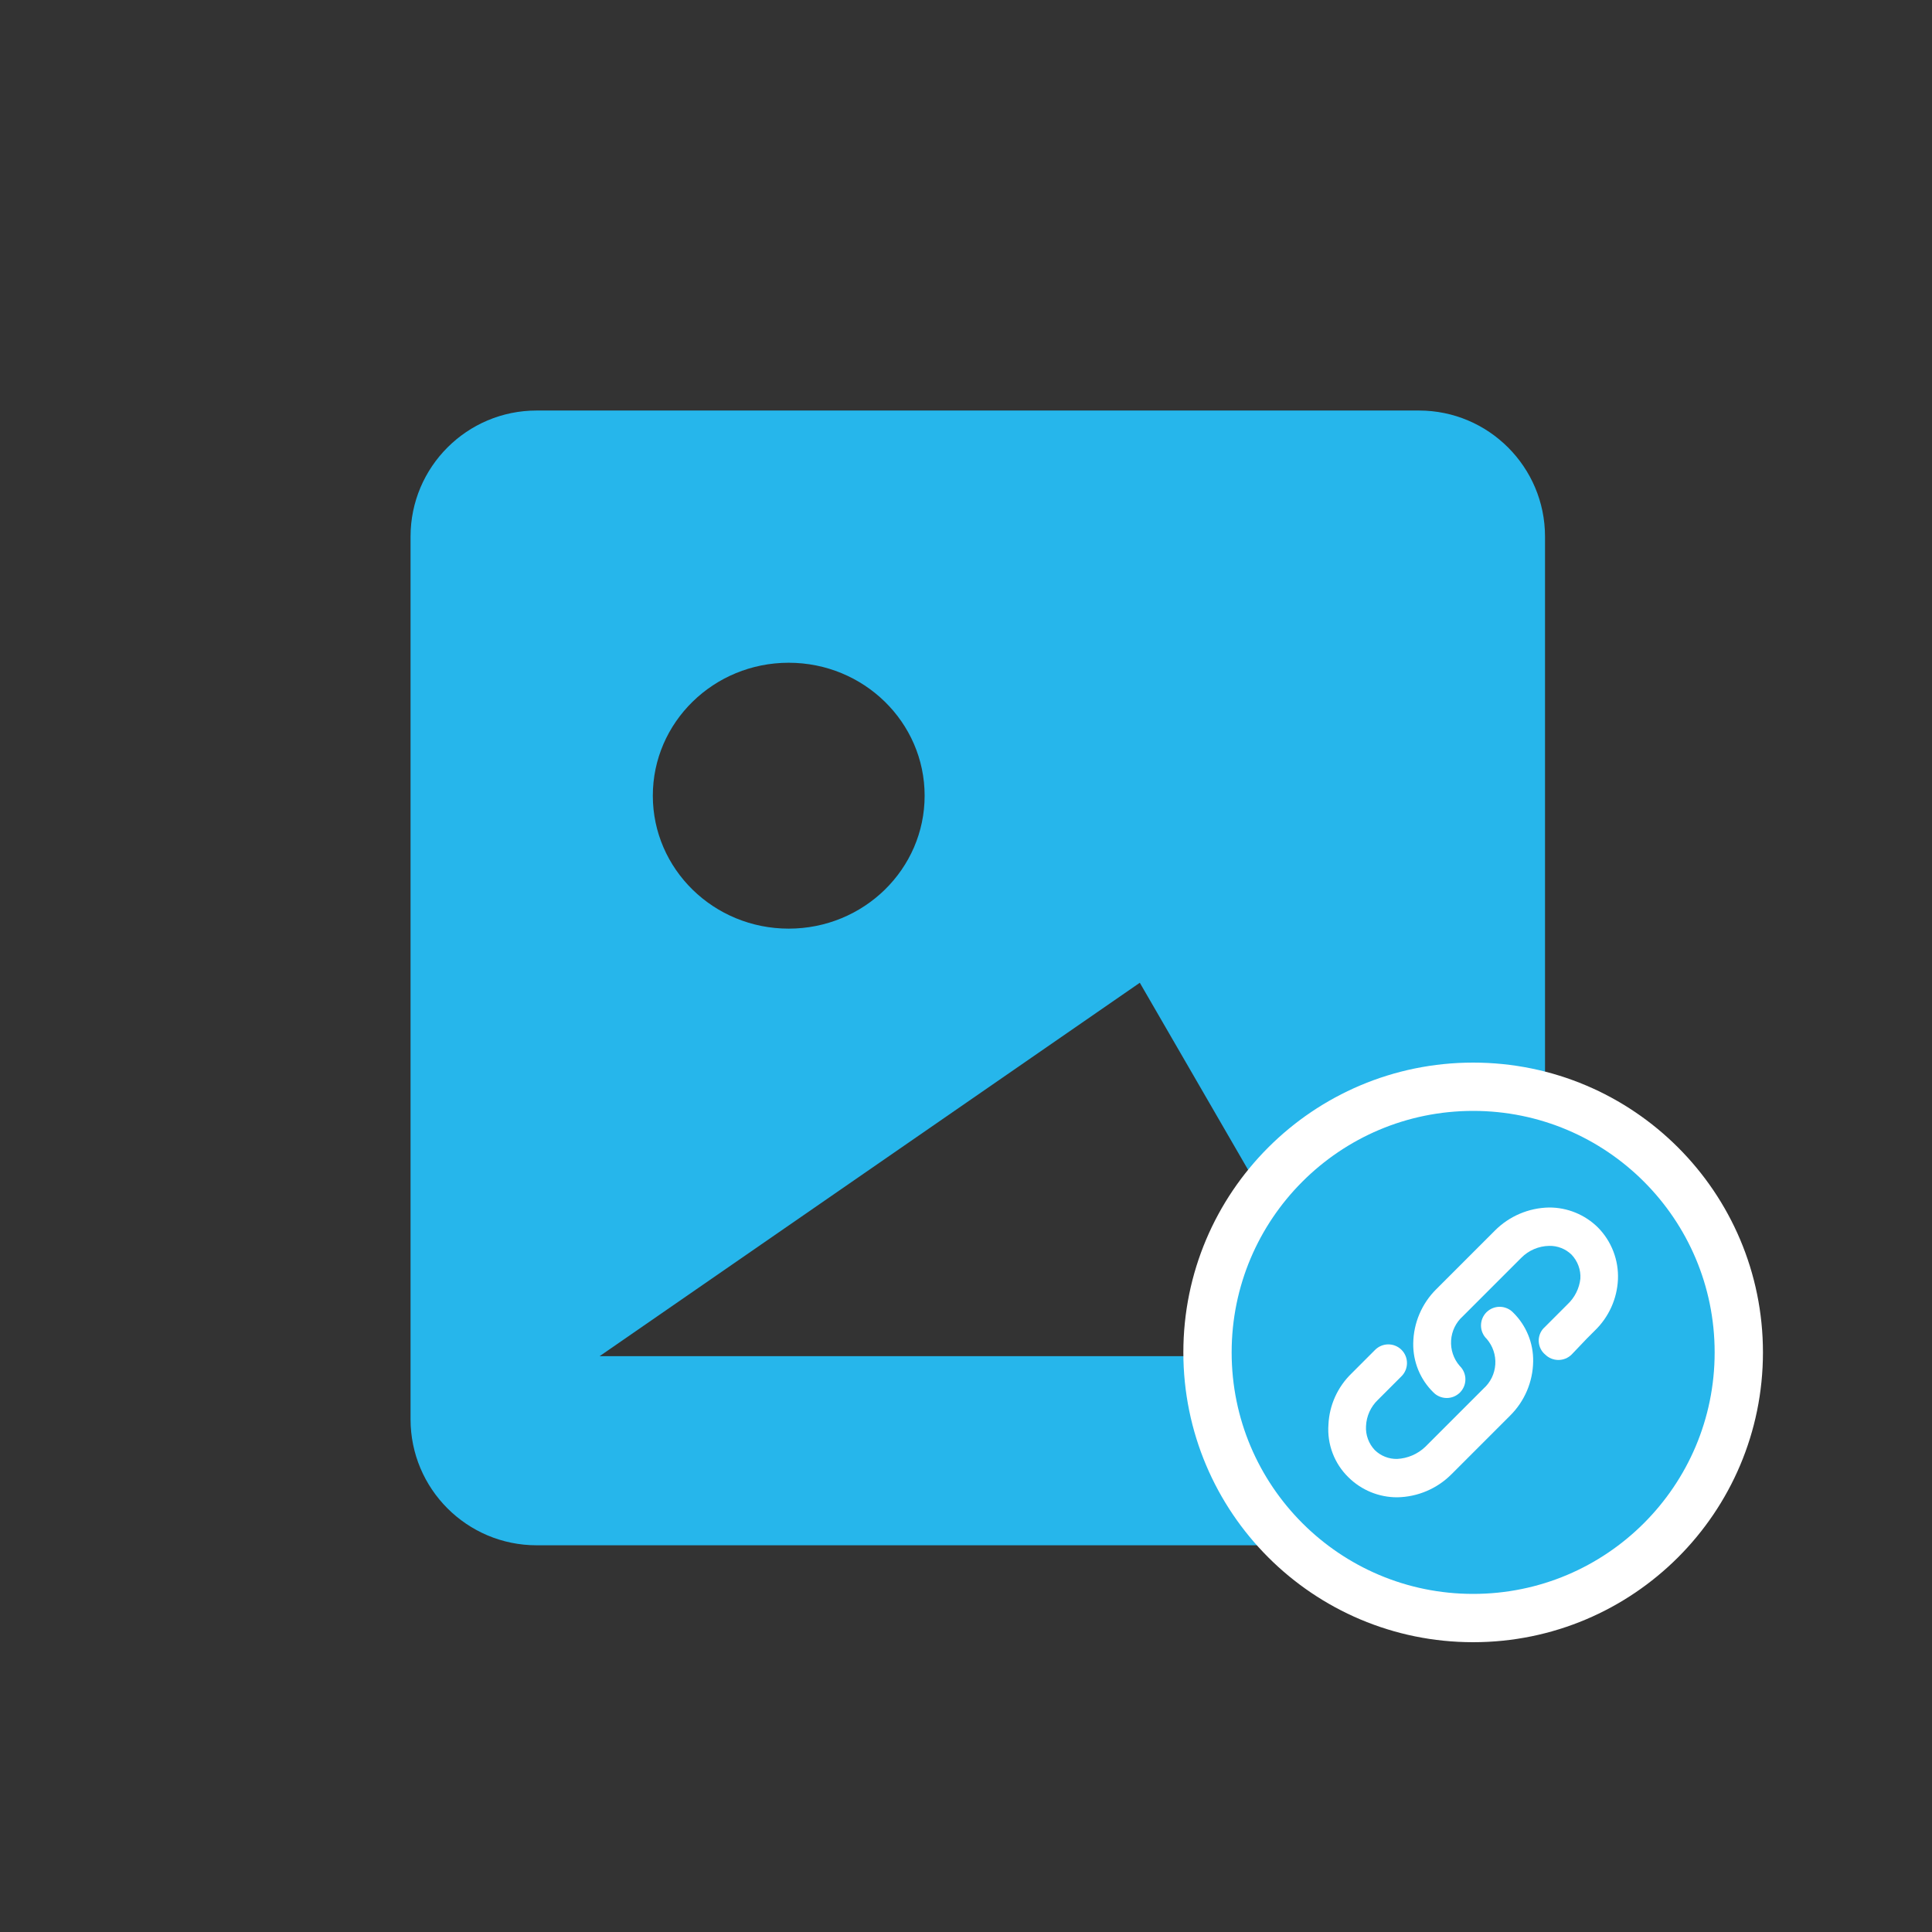
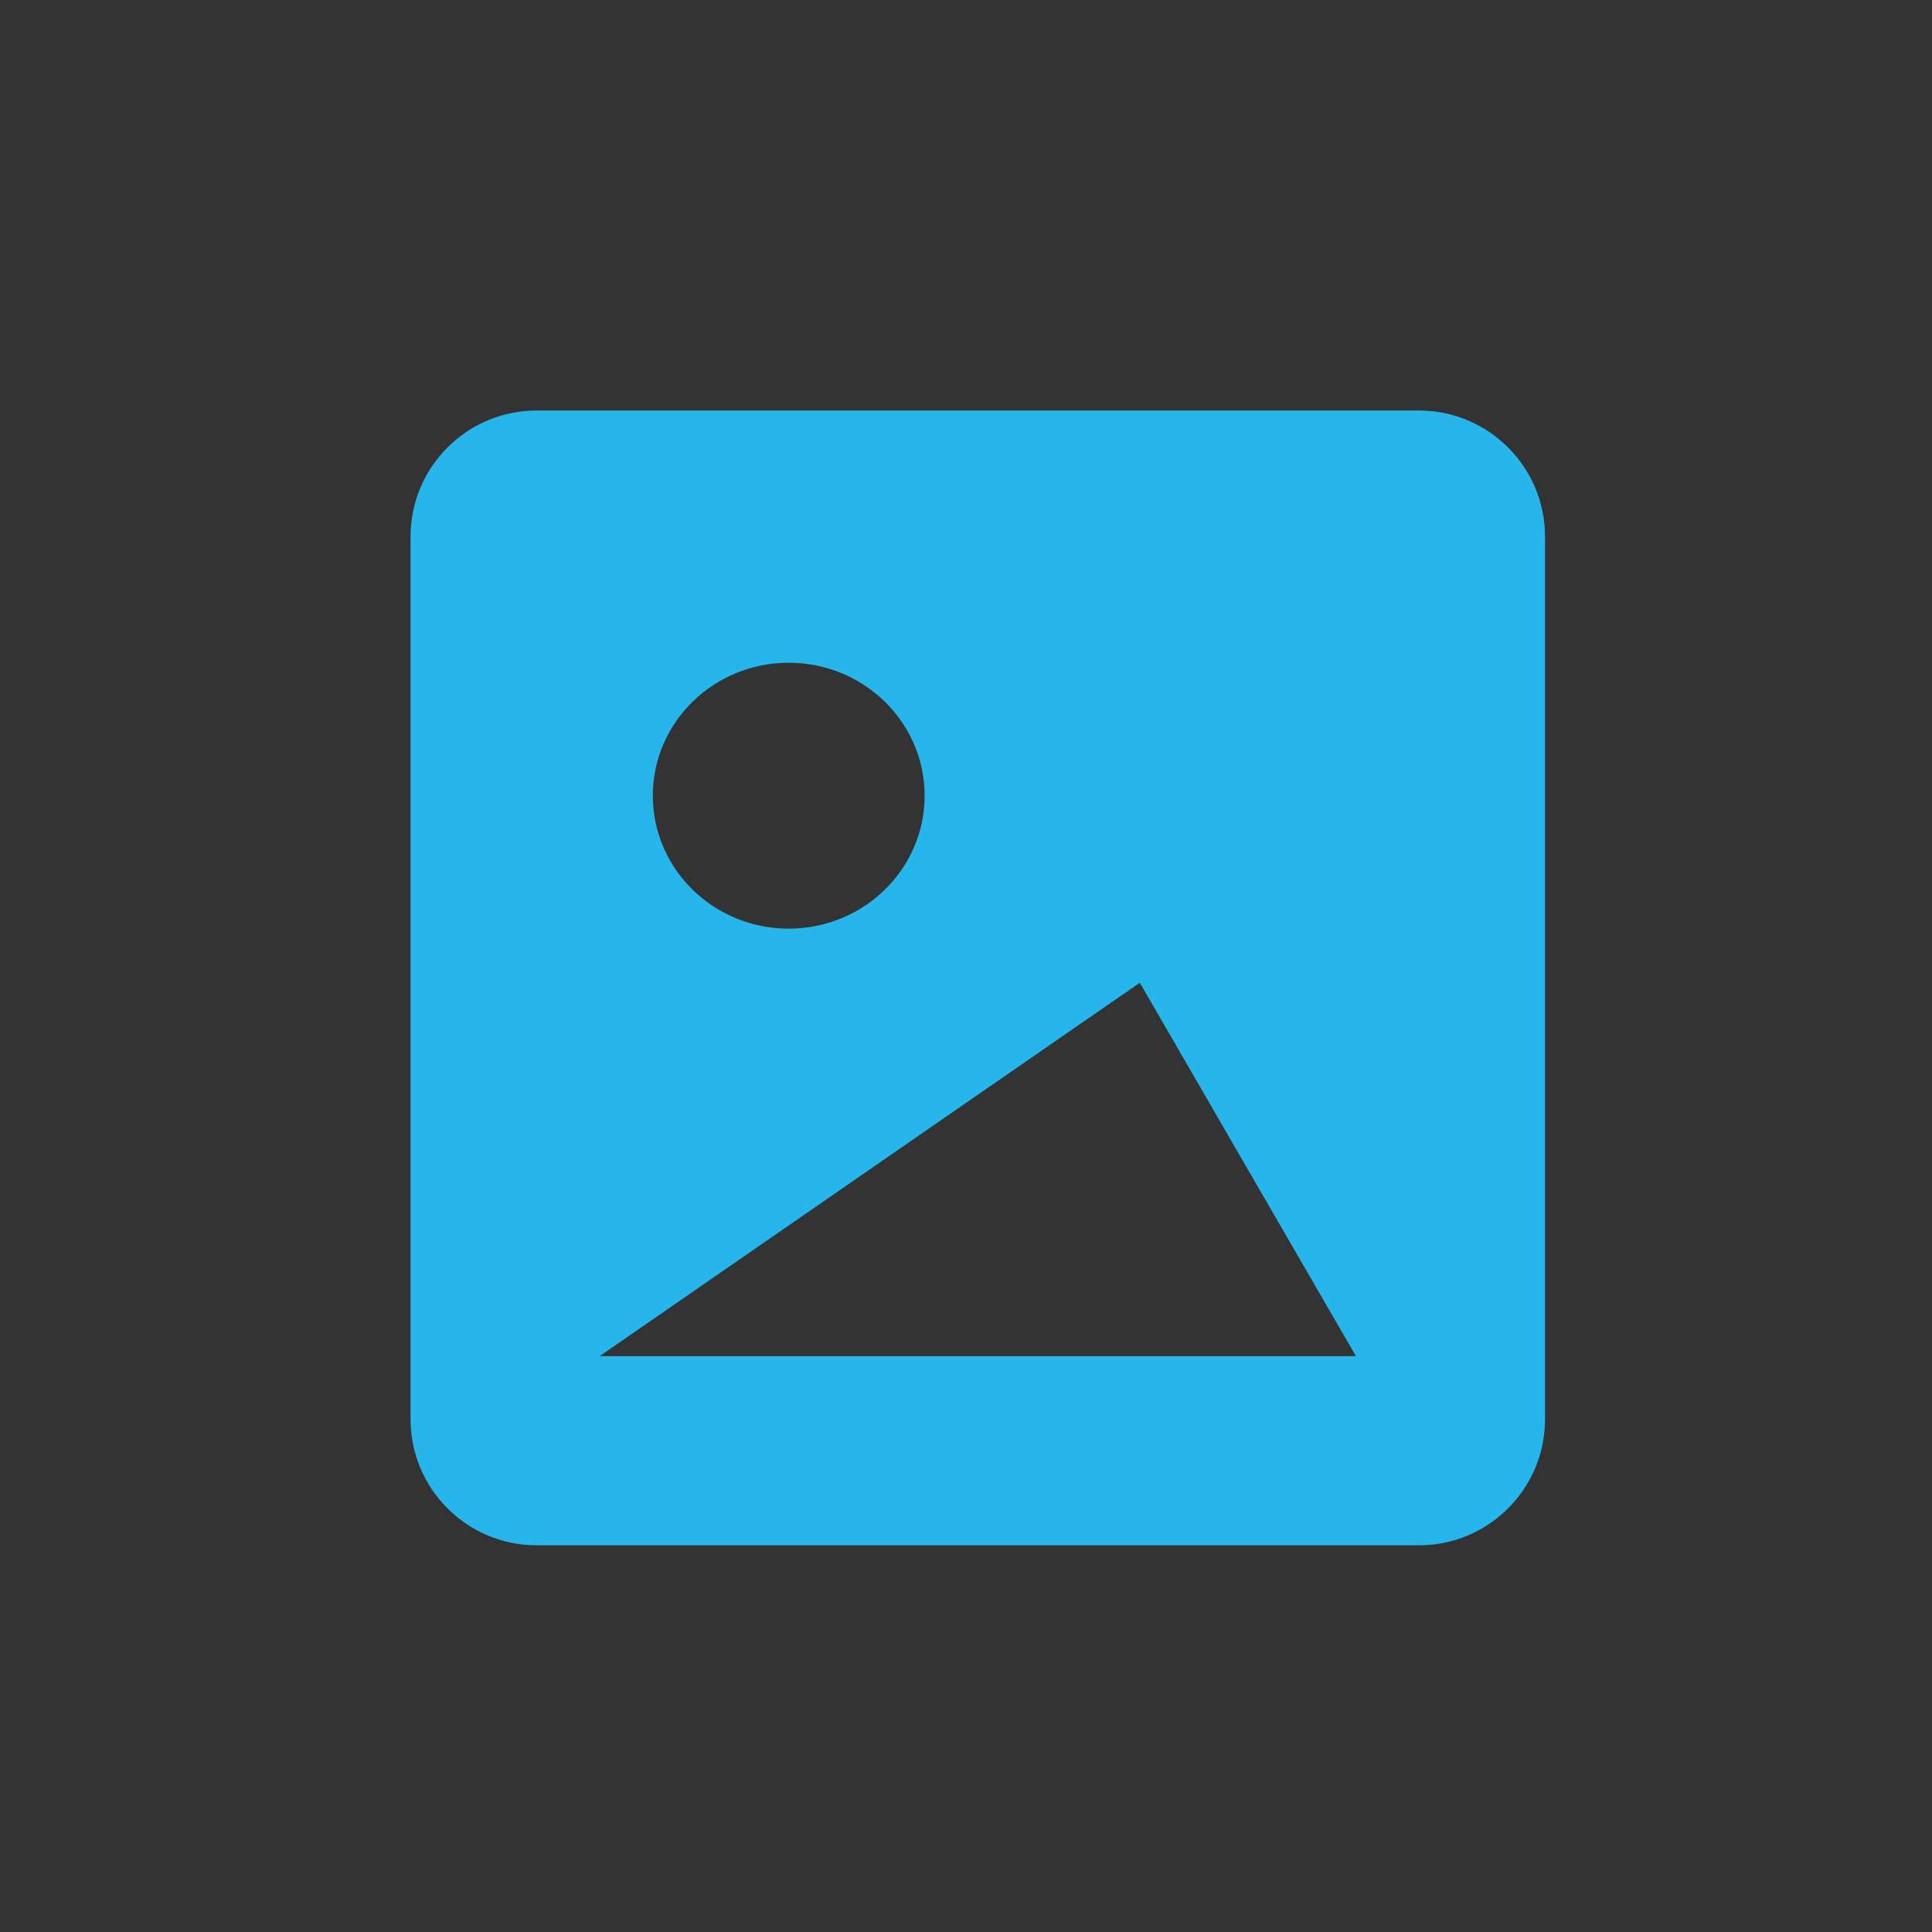
<svg xmlns="http://www.w3.org/2000/svg" fill="none" height="80" viewBox="0 0 80 80" width="80">
  <rect x="0" y="0" width="80" height="80" fill="#333333" stroke="none" />
  <path clip-rule="evenodd" d="m22.22 63.987h36.536c2.881 0 5.22-2.337 5.22-5.22v-36.548c0-2.882-2.34-5.22-5.22-5.22h-36.536c-2.882 0-5.22 2.338-5.22 5.22v36.548c0 2.883 2.337 5.22 5.22 5.22zm4.812-31.039c0-3.04 2.519-5.505 5.626-5.505 3.109 0 5.629 2.465 5.629 5.505 0 3.04-2.52 5.505-5.629 5.505-3.107 0-5.626-2.465-5.626-5.505zm20.165 7.746 8.949 15.461h-31.316z" fill="#26b6eb" fill-rule="evenodd" />
-   <circle cx="61" cy="56" fill="#26b6eb" r="11" stroke="#fff" stroke-width="2" />
  <g fill="#fff">
-     <path d="m63.92 54.998-.002-.001c-.07.075-.124.163-.159.26-.035.096-.05.199-.043.301s.033.202.079.294c.046.091.11.173.189.238.146.143.342.223.546.223.204 0 .401-.08.546-.223l.629-.66.331-.331c.579-.558.923-1.316.96-2.119.017-.396-.048-.792-.19-1.162-.142-.37-.359-.707-.638-.99-.537-.532-1.264-.83-2.02-.828-.847.014-1.655.358-2.252.96l-2.417 2.417c-.604.595-.949 1.404-.96 2.252-.006.375.065.748.207 1.095.142.347.353.662.621.925.071.075.157.134.251.175.094.041.196.063.299.064.103.001.205-.018.301-.057.095-.039.182-.097.255-.169.073-.073.13-.16.169-.255.039-.095.058-.198.057-.301s-.023-.205-.064-.299-.101-.18-.175-.251c-.251-.291-.378-.67-.353-1.054.025-.384.199-.743.486-.999l2.417-2.417c.306-.311.722-.49 1.159-.497.171-.004.341.026.5.089.159.062.304.156.427.276.125.132.222.288.285.459.063.171.09.353.079.534-.045.405-.233.781-.53 1.06z" />
-     <path d="m55.968 56.868c-.579.558-.923 1.316-.96 2.119-.03.403.029.807.172 1.184.143.378.367.719.656 1.001.537.532 1.264.83 2.02.828.847-.014 1.655-.358 2.252-.96l2.417-2.417c.604-.595.949-1.404.96-2.252.006-.375-.065-.748-.207-1.095-.142-.347-.353-.662-.621-.925-.071-.075-.156-.134-.251-.175s-.196-.063-.299-.064c-.103-.001-.205.018-.301.057-.095.039-.182.097-.255.169-.073.073-.13.16-.169.255s-.058.198-.057.301c.001.103.023.205.064.299s.101.18.175.251c.251.291.378.67.353 1.054-.025.384-.199.743-.486.999l-2.417 2.417c-.315.298-.726.474-1.159.497-.171.004-.341-.026-.5-.089-.159-.062-.304-.156-.427-.276-.125-.132-.222-.288-.285-.459-.063-.171-.09-.353-.079-.534.017-.415.195-.807.497-1.093l.96-.96c.074-.071.134-.156.175-.251.041-.095.063-.196.064-.299.001-.103-.018-.205-.057-.301-.039-.095-.096-.182-.169-.255-.073-.073-.16-.13-.255-.169-.095-.039-.198-.058-.301-.057-.103.001-.205.023-.299.064-.094.041-.18.101-.251.175z" />
-   </g>
+     </g>
</svg>